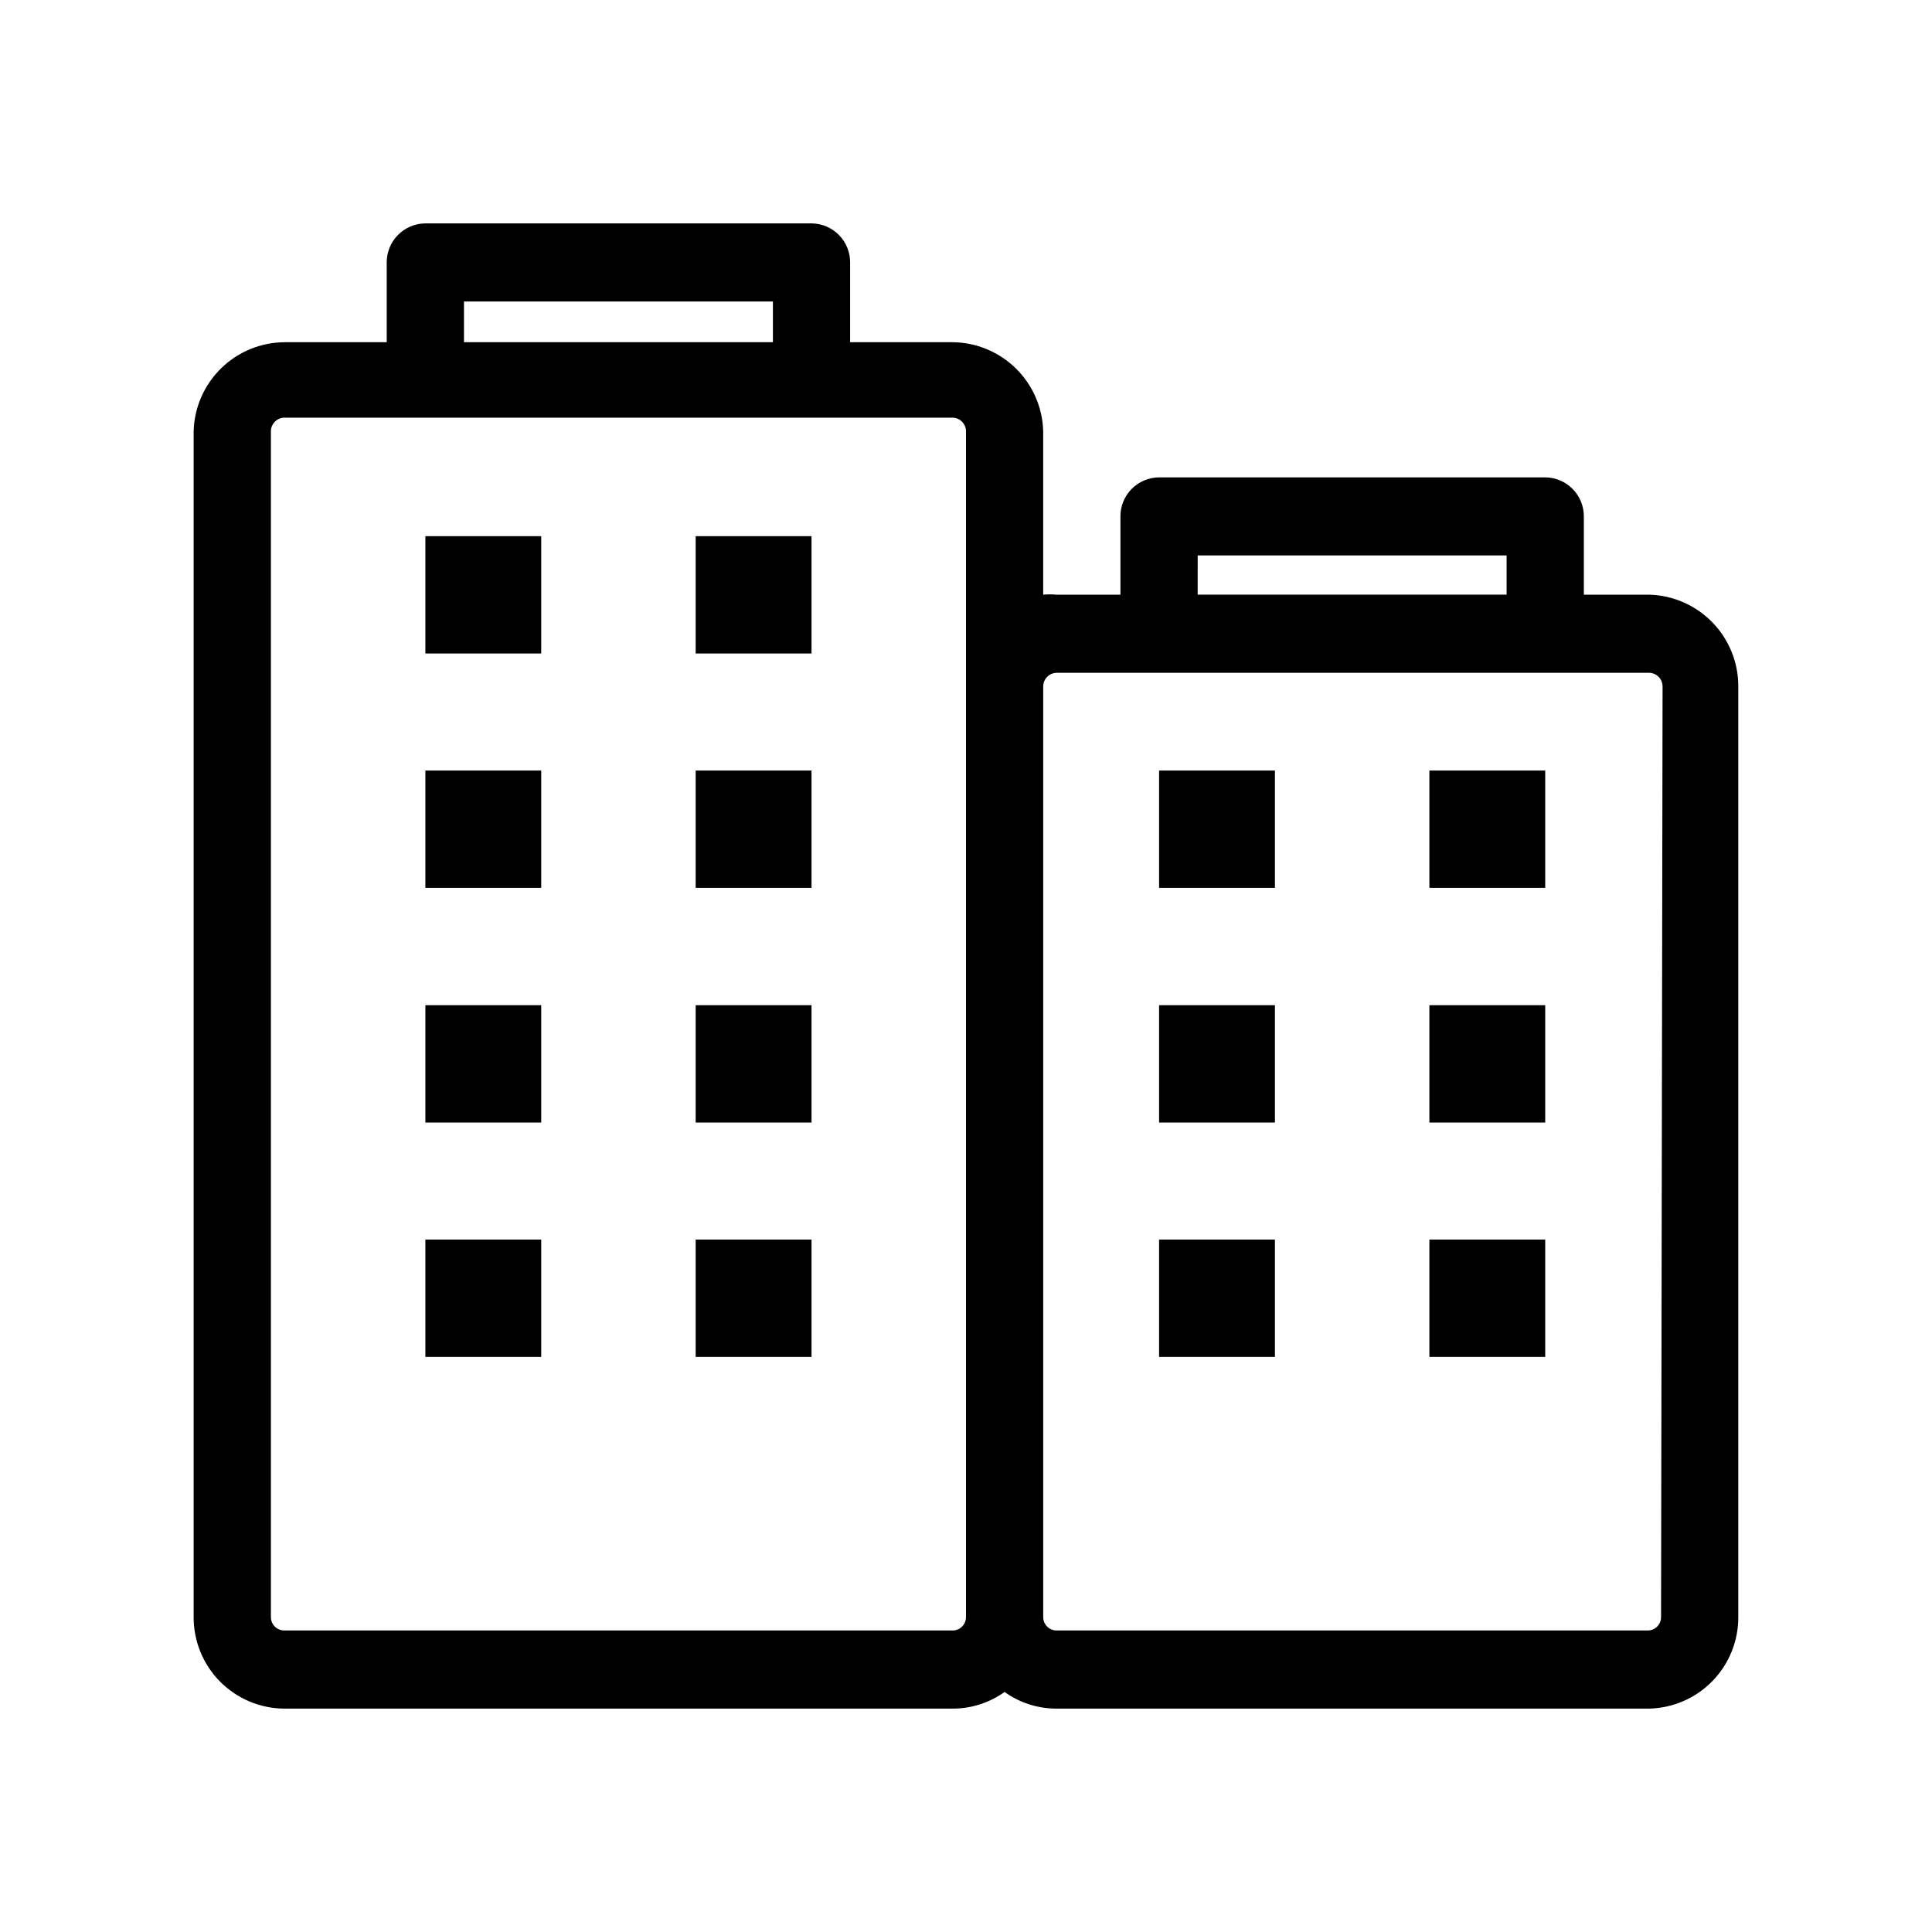
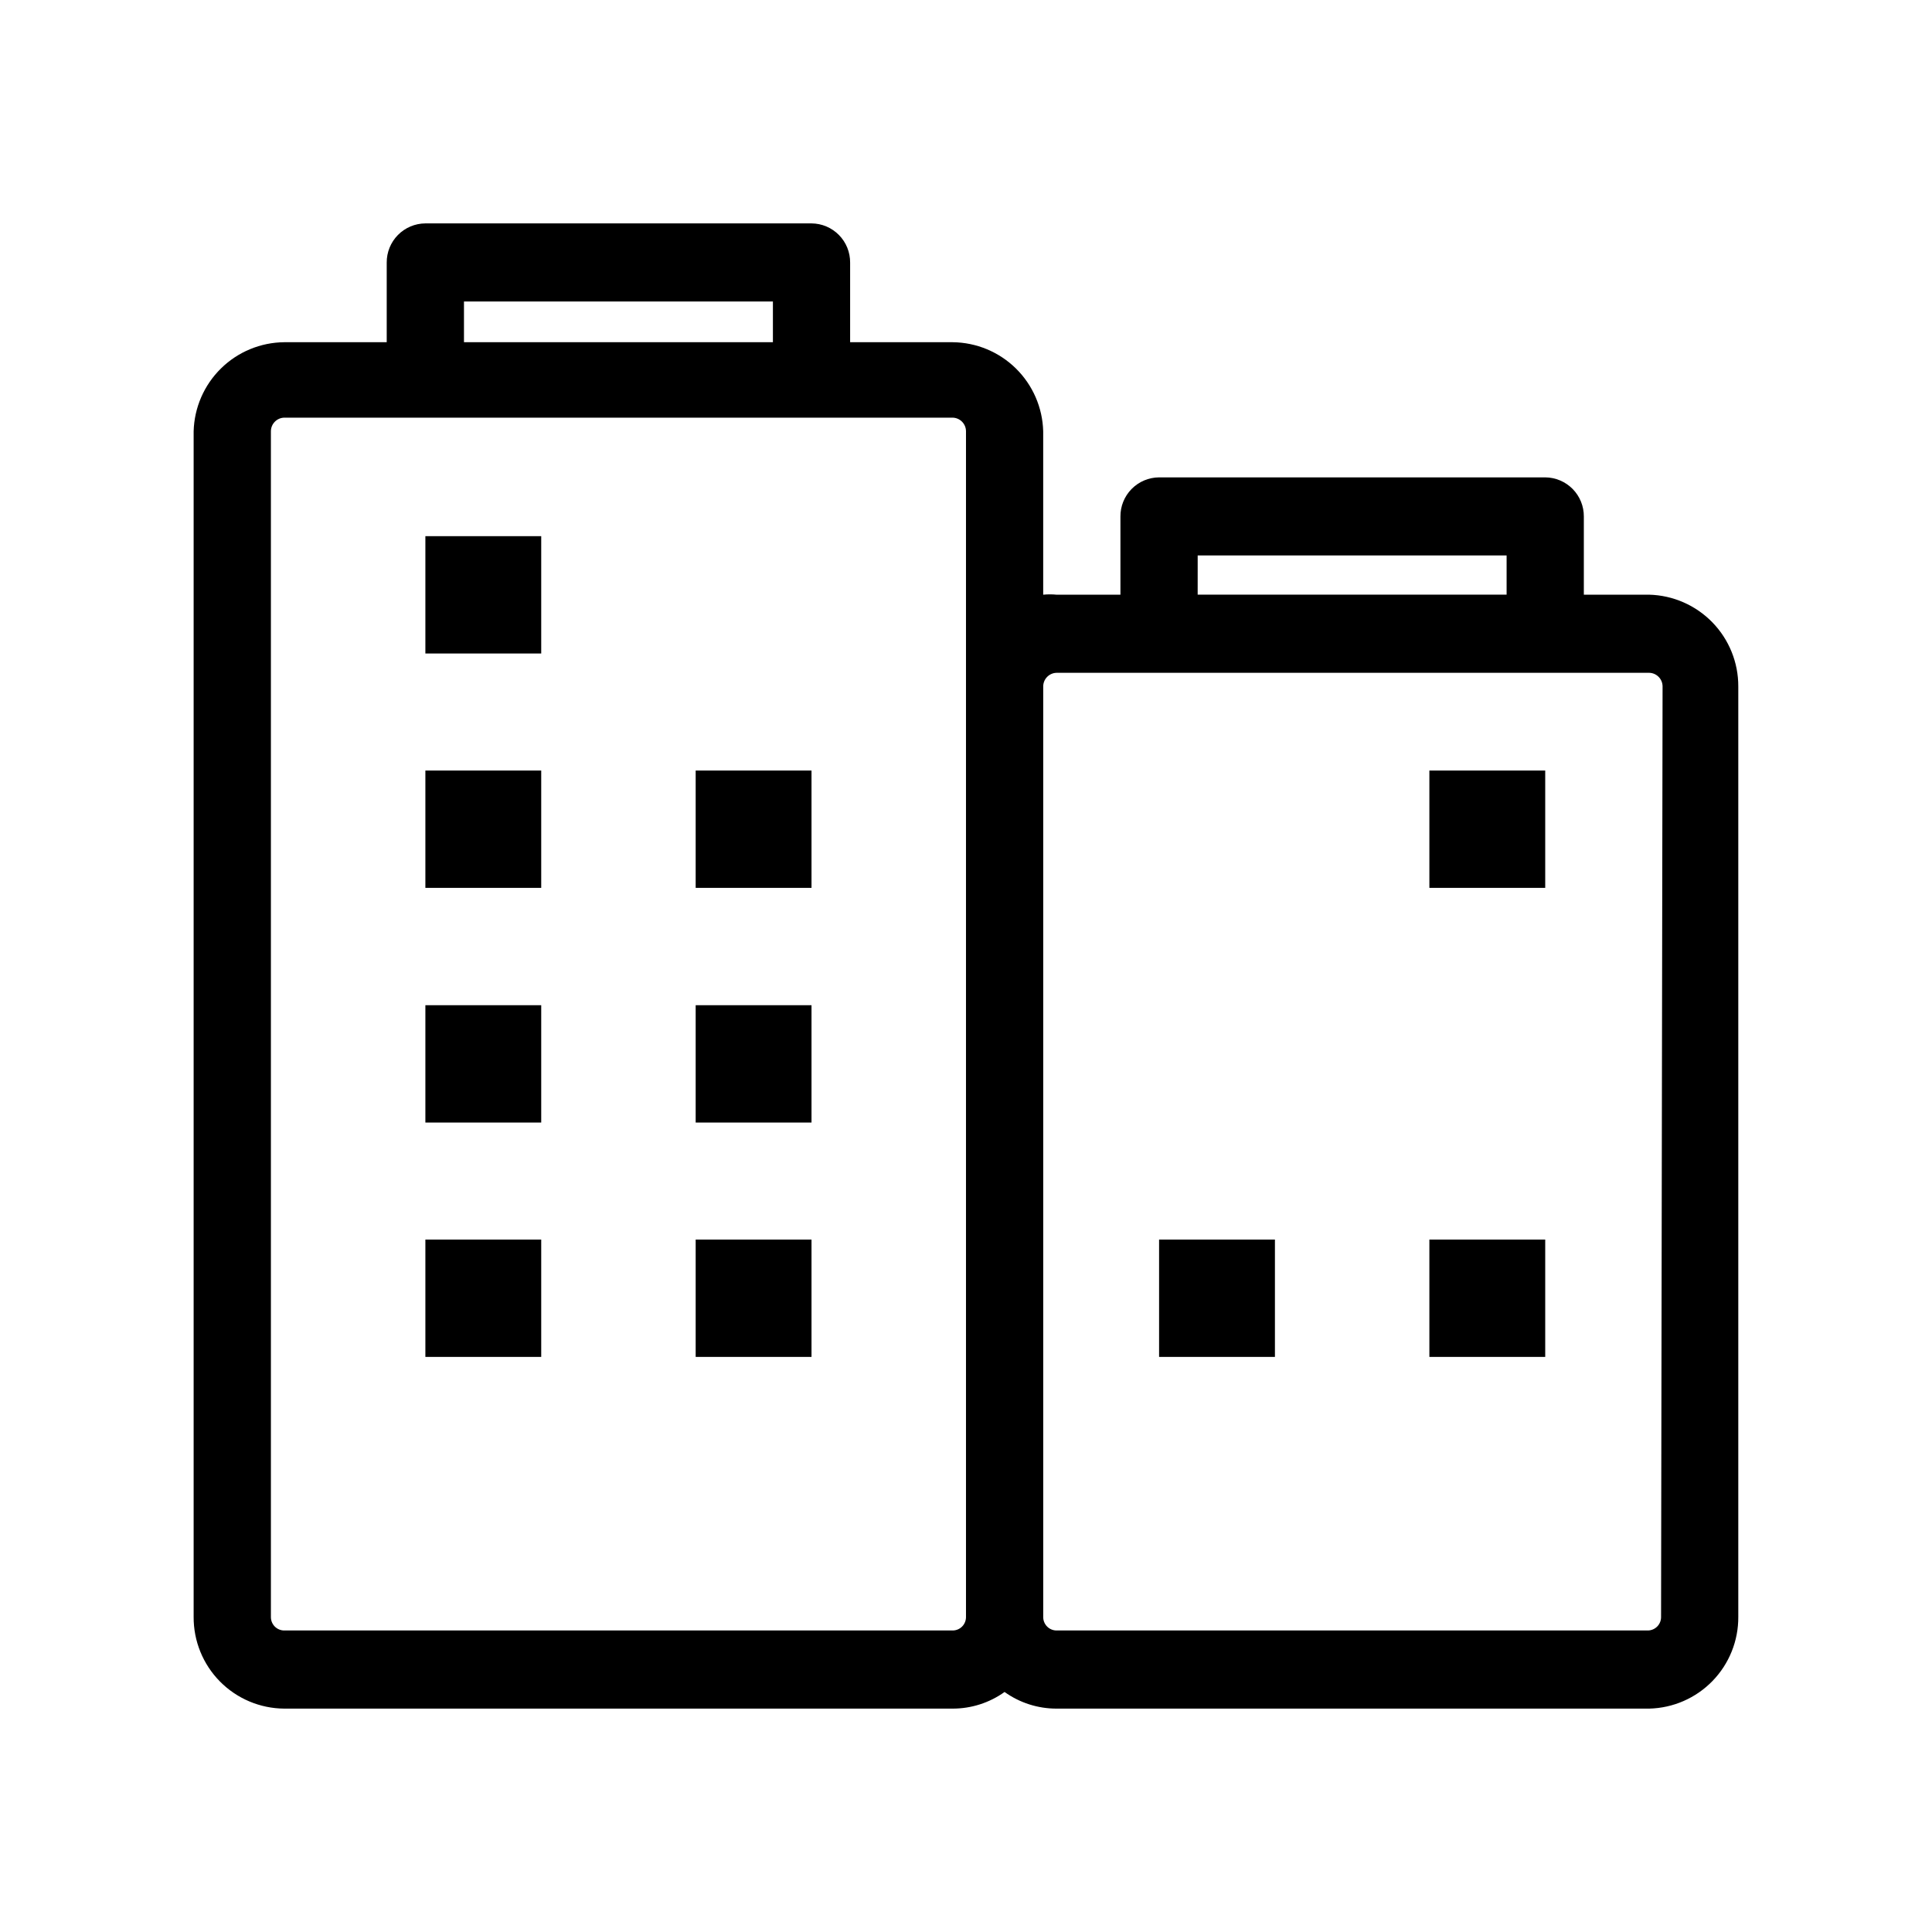
<svg xmlns="http://www.w3.org/2000/svg" fill="#000000" width="800px" height="800px" version="1.1" viewBox="144 144 512 512">
  <g>
    <path d="m581.05 301.6h-17.316v-20.703c0.02-2.734-1.047-5.367-2.965-7.316-1.922-1.945-4.535-3.055-7.269-3.074h-102.34c-2.738 0.02-5.352 1.129-7.269 3.074-1.922 1.949-2.988 4.582-2.965 7.316v20.703h-16.926c-1.176-0.117-2.363-0.117-3.543 0v-43.297c-0.16-6.277-2.758-12.25-7.234-16.656-4.481-4.406-10.492-6.898-16.773-6.957h-27.16v-21.098c0.023-2.734-1.043-5.367-2.965-7.316-1.918-1.949-4.531-3.055-7.269-3.074h-102.34c-2.734 0.02-5.348 1.125-7.269 3.074-1.918 1.949-2.984 4.582-2.965 7.316v21.098h-27.156c-6.281 0.059-12.297 2.551-16.773 6.957-4.481 4.406-7.074 10.379-7.238 16.656v314.17c-0.039 6.41 2.465 12.574 6.969 17.137 4.504 4.562 10.633 7.148 17.043 7.191h177.12c4.938 0.008 9.758-1.535 13.773-4.41 4.019 2.875 8.836 4.418 13.777 4.41h157.05c6.34-0.145 12.371-2.777 16.789-7.328 4.418-4.551 6.871-10.656 6.828-17v-246.55c0.023-6.336-2.438-12.43-6.852-16.977-4.414-4.543-10.43-7.184-16.766-7.348m-314.09-77.695h81.871v10.785h-81.871zm133.04 348.57c0.02 0.953-0.344 1.875-1.012 2.559-0.664 0.68-1.578 1.066-2.531 1.062h-177.12c-0.953 0.004-1.867-0.383-2.535-1.062-0.664-0.684-1.027-1.605-1.008-2.559v-314.17c0-1.969 1.574-3.578 3.543-3.621h177.12c1.969 0.043 3.543 1.652 3.543 3.621zm61.402-281.27h81.867v10.391h-81.871zm122.8 281.27c0.023 0.953-0.344 1.875-1.008 2.559-0.668 0.68-1.582 1.066-2.535 1.062h-156.65c-0.953 0.004-1.867-0.383-2.531-1.062-0.668-0.684-1.031-1.605-1.012-2.559v-246.55c0-1.969 1.574-3.578 3.543-3.621h157.05c1.969 0.043 3.543 1.652 3.543 3.621z" />
    <path d="m256.73 286.09h30.699v31.094h-30.699z" />
-     <path d="m328.36 286.09h30.699v31.094h-30.699z" />
    <path d="m256.73 348.2h30.699v31.094h-30.699z" />
    <path d="m328.36 348.2h30.699v31.094h-30.699z" />
    <path d="m256.73 410.39h30.699v31.094h-30.699z" />
    <path d="m328.36 410.39h30.699v31.094h-30.699z" />
-     <path d="m451.17 348.2h30.699v31.094h-30.699z" />
    <path d="m522.8 348.2h30.699v31.094h-30.699z" />
-     <path d="m451.17 410.39h30.699v31.094h-30.699z" />
-     <path d="m522.8 410.39h30.699v31.094h-30.699z" />
    <path d="m451.17 472.5h30.699v31.094h-30.699z" />
    <path d="m522.8 472.5h30.699v31.094h-30.699z" />
    <path d="m256.73 472.5h30.699v31.094h-30.699z" />
    <path d="m328.36 472.5h30.699v31.094h-30.699z" />
  </g>
</svg>